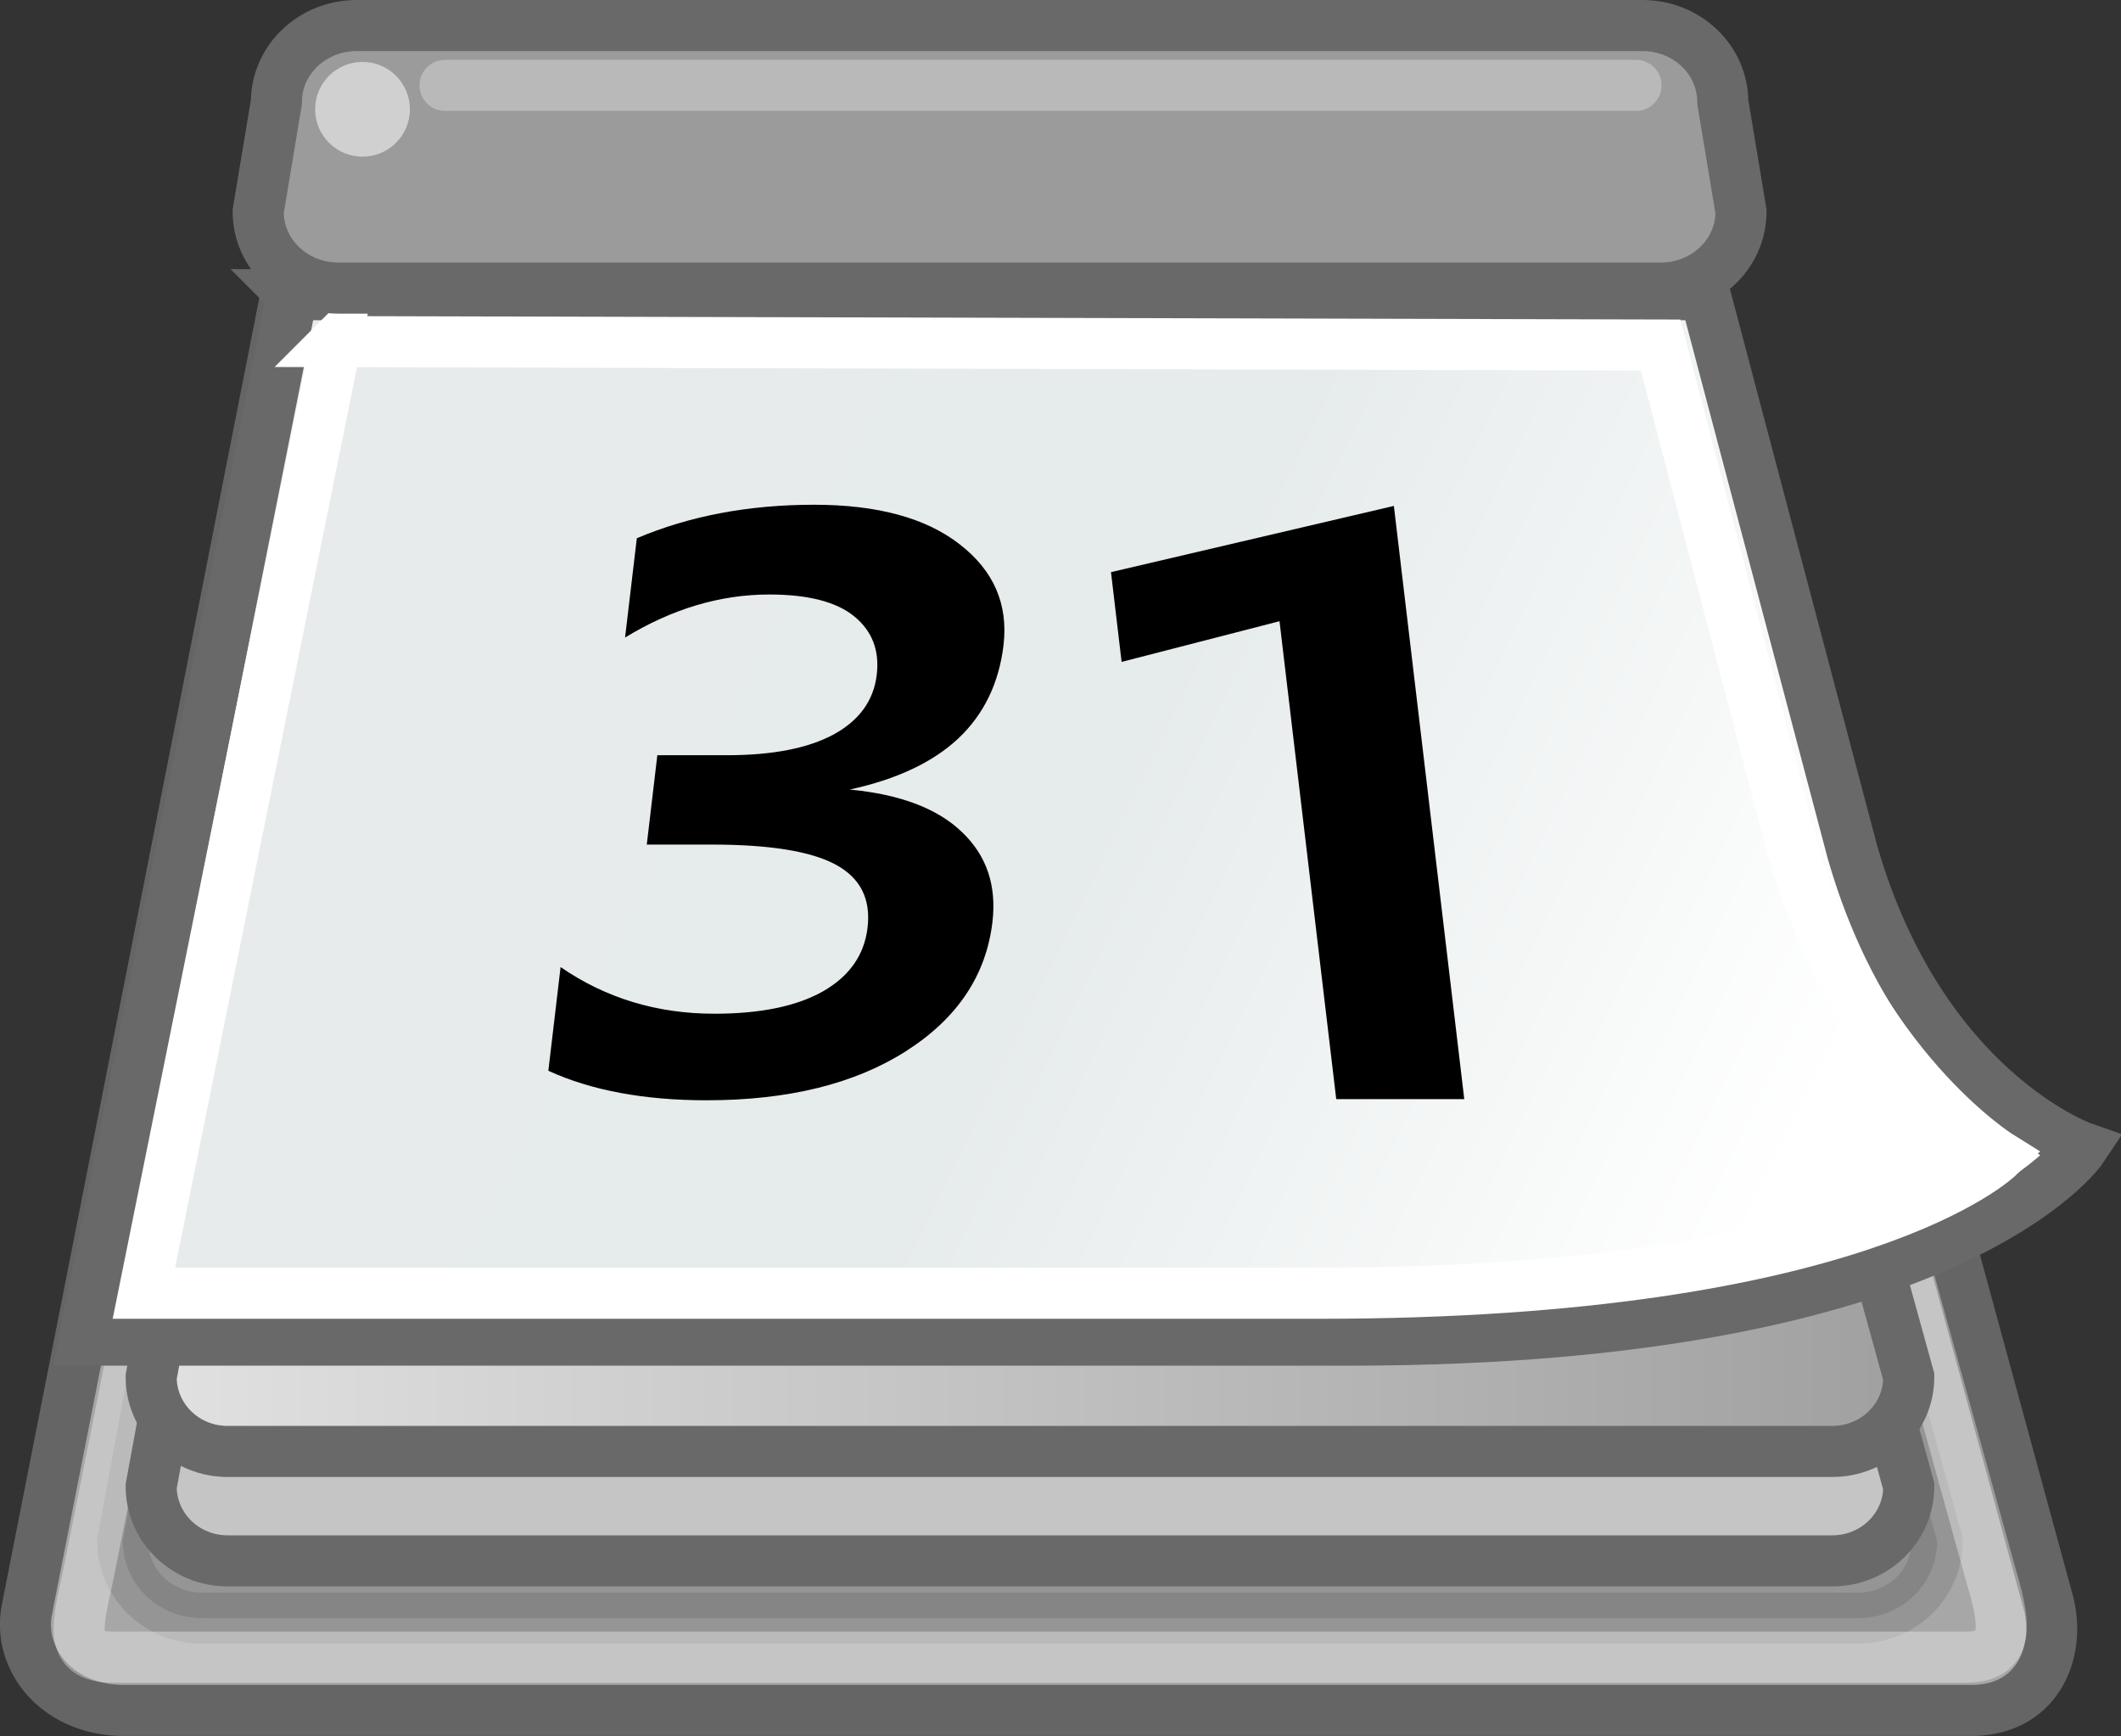
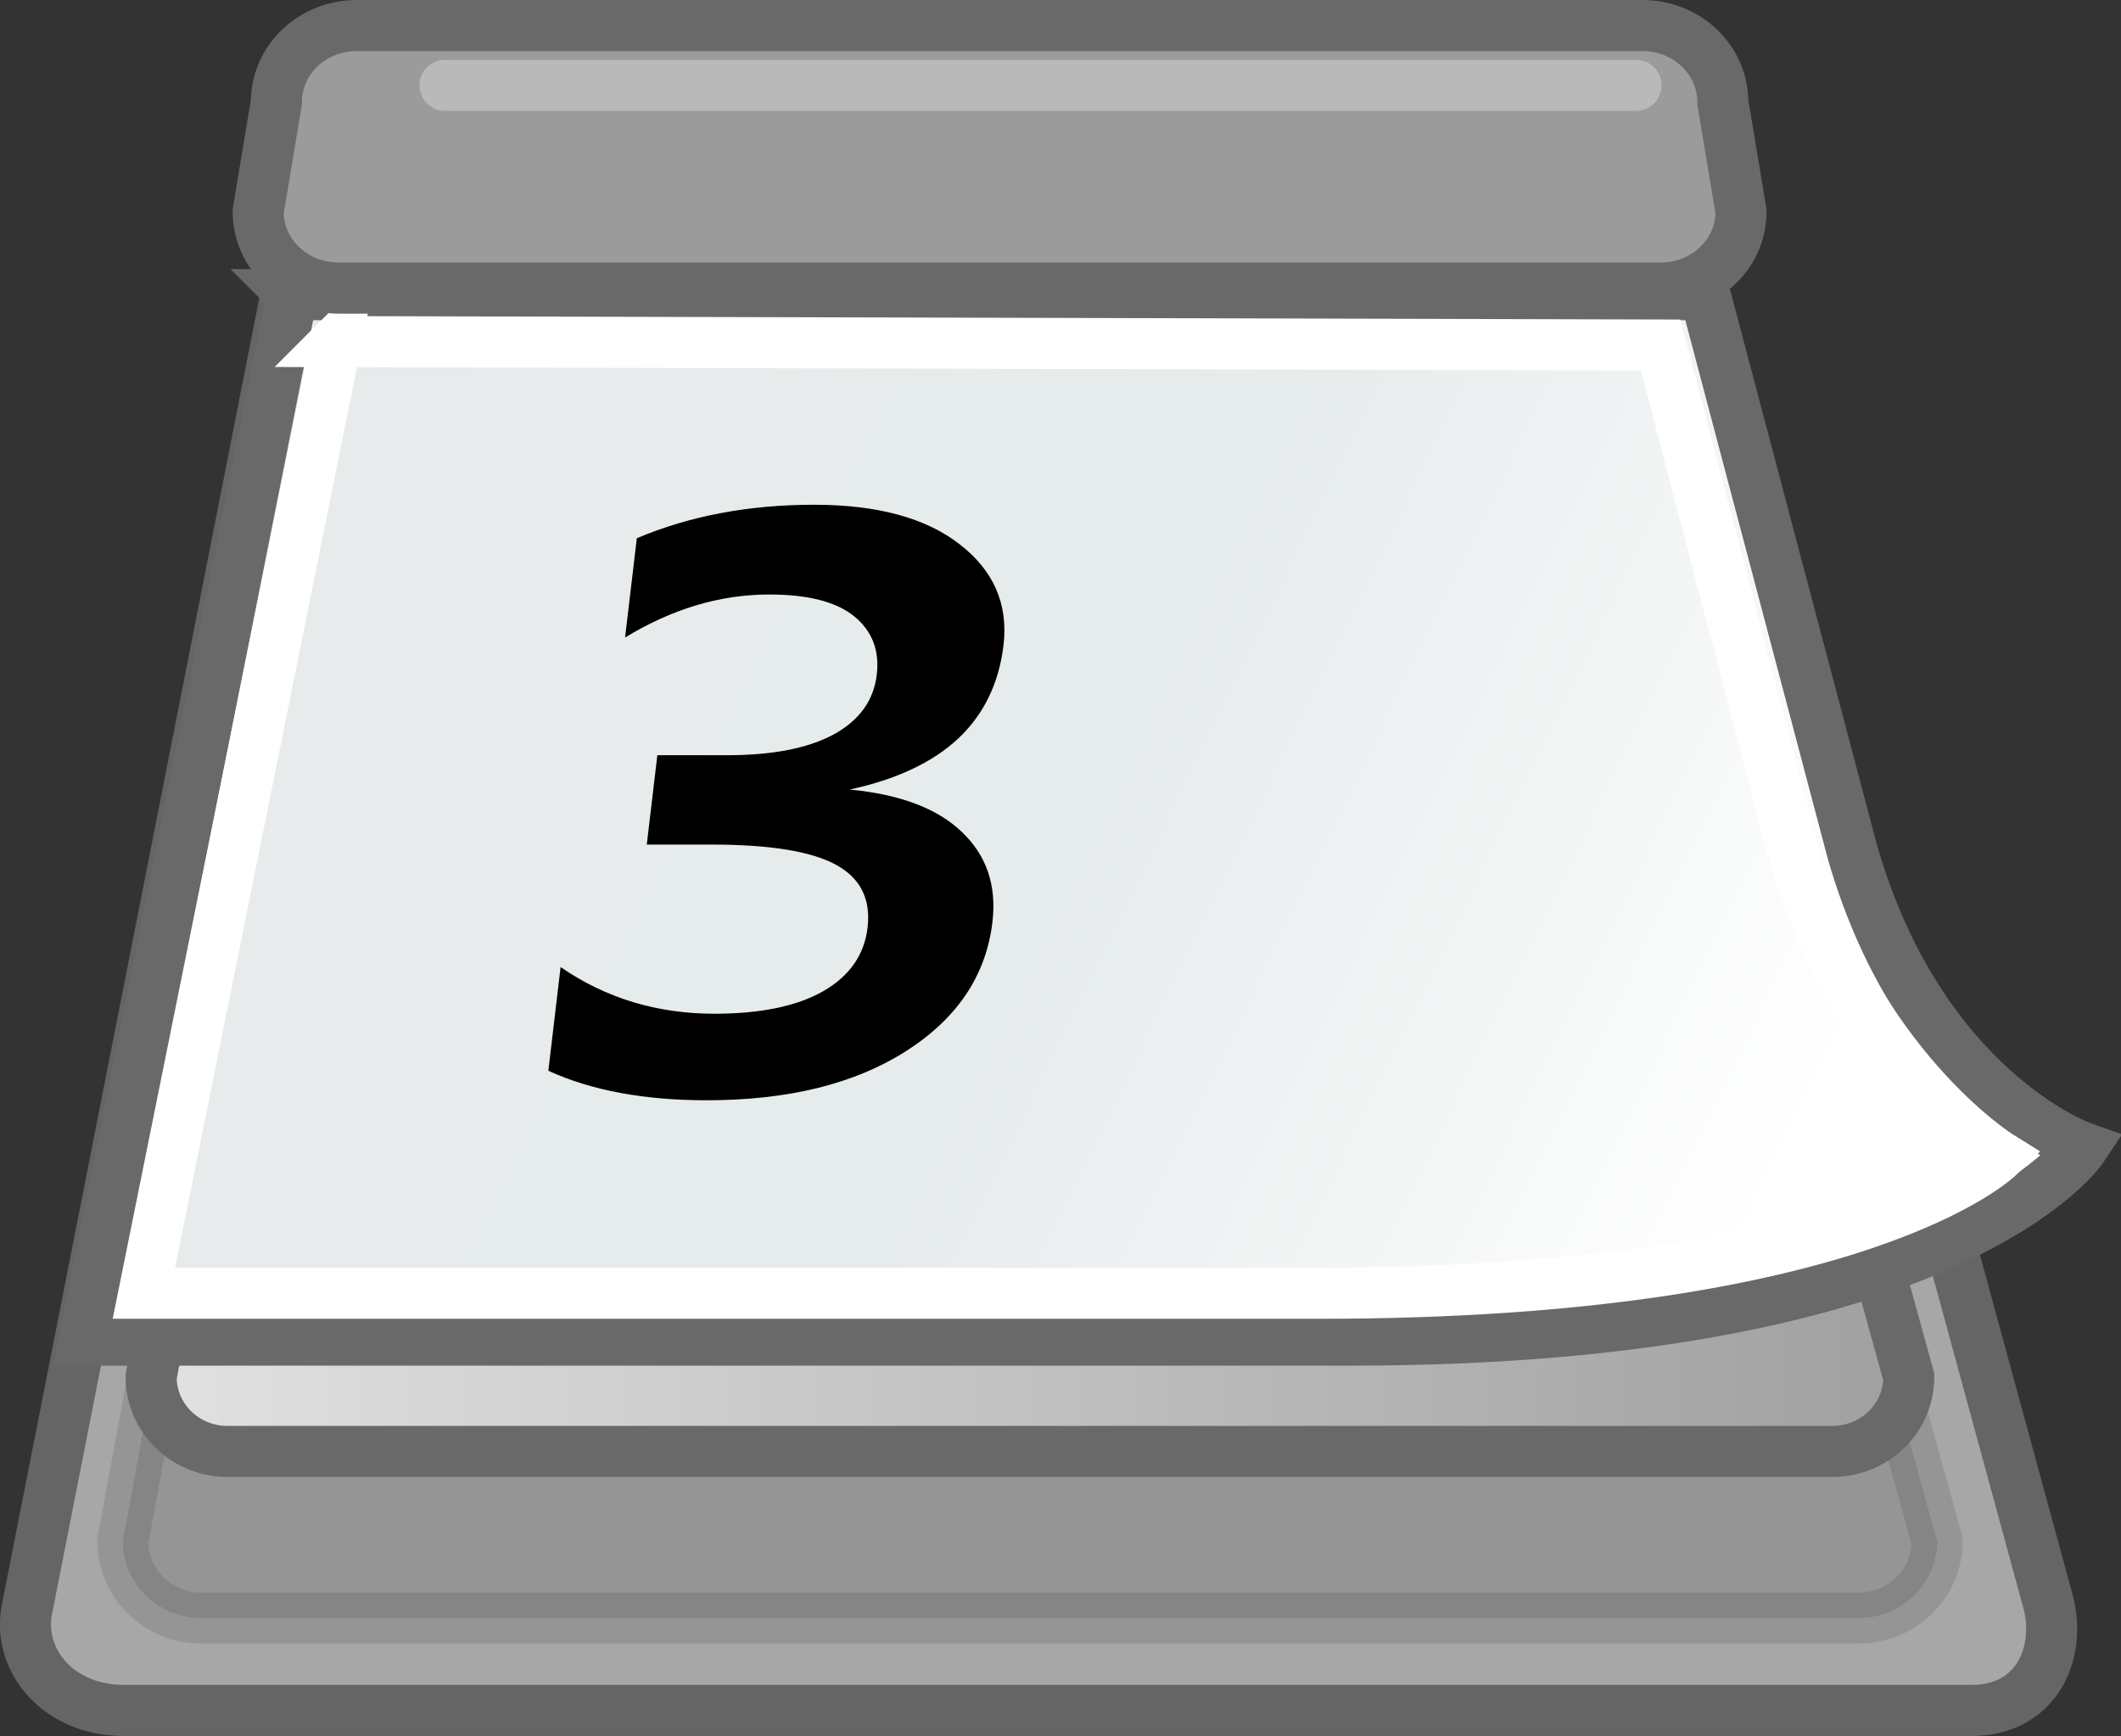
<svg xmlns="http://www.w3.org/2000/svg" version="1.1" viewBox="0 0 41.546 34.001" width="41.546" height="34.001">
  <rect x="0" y="0" width="41.546" height="34.001" fill="#333333" stroke="none" />
  <defs>
    <linearGradient id="b" x1="6.786" x2="42.214" y1="30.786" y2="30.786" gradientTransform="translate(0 .786)" gradientUnits="userSpaceOnUse">
      <stop stop-color="#e2e2e2" offset="0" />
      <stop stop-color="#9f9f9f" offset="1" />
    </linearGradient>
    <linearGradient id="a" x1="13.357" x2="42.214" y1="14.429" y2="28.429" gradientTransform="translate(0 .786)" gradientUnits="userSpaceOnUse">
      <stop stop-color="#e7ebeb" offset="0" />
      <stop stop-color="#e6ebeb" offset=".5" />
      <stop stop-color="#fff" offset="1" />
    </linearGradient>
  </defs>
  <g transform="translate(-4.325 -6.929)">
    <path d="m4.857 38.429c-0.214 1 0.607 2.035 1.964 2h36.179c1.286-0.036 1.714-1.215 1.429-2.179l-7.858-28.821-26-4e-4 -5.714 29z" fill="#a7a7a7" fill-rule="evenodd" stroke="#656565" stroke-width="1px" />
    <path d="m9.162 30.806h30.232c0.858 0 1.548 0.673 1.548 1.508l1.328 4.801c0 0.835-0.691 1.507-1.548 1.507h-32.444c-0.858 0-1.548-0.672-1.548-1.507l0.885-4.801c0-0.835 0.69-1.508 1.547-1.508z" color="#000000" fill-rule="evenodd" opacity=".109" stroke="#000" />
-     <path d="m6.048 37.806c-0.2 0.932-0.399 1.579 0.475 1.579h36.314c0.916 0 0.742-0.739 0.476-1.639l-7.543-27.274h-24.25l-5.472 27.334z" fill="none" stroke="#fff" stroke-opacity=".345" stroke-width="1px" />
-     <path d="m9.642 29.929h29.288c0.83 0 1.499 0.651 1.499 1.46l1.285 4.651c0 0.809-0.668 1.46-1.499 1.46h-31.43c-0.831 0-1.499-0.651-1.499-1.46l0.857-4.651c0-0.809 0.668-1.46 1.499-1.46z" color="#000000" fill="#c5c5c5" fill-rule="evenodd" stroke="#696969" />
    <path d="m9.642 27.786h29.288c0.83 0 1.499 0.651 1.499 1.46l1.285 4.651c0 0.809-0.668 1.46-1.499 1.46h-31.43c-0.831 0-1.499-0.651-1.499-1.46l0.857-4.651c0-0.809 0.668-1.46 1.499-1.46z" color="#000000" fill="url(#b)" fill-rule="evenodd" stroke="#696969" />
    <g transform="matrix(.943 0 0 .943 -.223 1.856)" stroke-width="1.061px">
      <path d="m10.892 11.5-4.321 21.714h26.286c12.585 0 15.228-4 15.228-4s-3.357-1.178-4.785-6.143l-3.061-11.571h-29.347z" fill="url(#a)" fill-rule="evenodd" stroke="#696969" />
      <path d="m11.804 12.475-3.992 19.765h24.426c11.227 0 14.111-2.851 14.111-2.851s-2.993-1.863-4.294-6.382l-2.738-10.461-27.513-0.071z" fill="none" stroke="#fff" />
    </g>
    <path d="m11.316 7.429h25.179c0.873 0 1.576 0.669 1.576 1.5l0.357 2.144c0 0.831-0.703 1.499-1.576 1.499h-25.893c-0.874 0-1.577-0.668-1.577-1.499l0.357-2.144c0-0.831 0.703-1.5 1.576-1.5z" color="#000000" fill="#9b9b9b" fill-rule="evenodd" stroke="#696969" />
    <path d="m20.969 22.393c0.989 0.094 1.723 0.372 2.202 0.836 0.48 0.458 0.678 1.044 0.594 1.758-0.124 1.047-0.689 1.89-1.695 2.531s-2.308 0.961-3.904 0.961c-1.226 0-2.26-0.193-3.1-0.578l0.24-2.031c0.883 0.609 1.888 0.914 3.013 0.914 0.899 0 1.608-0.146 2.126-0.438 0.519-0.297 0.811-0.713 0.874-1.25 0.066-0.562-0.143-0.974-0.627-1.234-0.485-0.261-1.293-0.391-2.425-0.391h-1.273l0.207-1.75h1.358c0.893 0 1.591-0.135 2.094-0.406 0.505-0.276 0.787-0.667 0.846-1.172 0.056-0.474-0.09-0.854-0.44-1.141-0.35-0.286-0.905-0.429-1.665-0.429-0.962 0-1.904 0.281-2.825 0.843l0.23-1.945c1.032-0.437 2.19-0.656 3.472-0.656 1.238 0 2.189 0.258 2.85 0.773 0.669 0.516 0.955 1.175 0.861 1.977-0.089 0.745-0.384 1.354-0.886 1.828-0.502 0.469-1.211 0.802-2.127 1" />
-     <path d="m33.007 28.456h-2.508l-1.111-9.36-3.093 0.797-0.208-1.758 5.541-1.297 1.379 11.618" />
-     <circle transform="matrix(.684 0 0 .684 3.56 2.278)" cx="11.5" cy="9.929" r="1.357" color="#000000" fill="#fefefe" fill-rule="evenodd" opacity=".526" />
    <path d="m13.042 8.601h23.329" fill="none" opacity=".303" stroke="#fff" stroke-linecap="round" stroke-width="1px" />
  </g>
</svg>